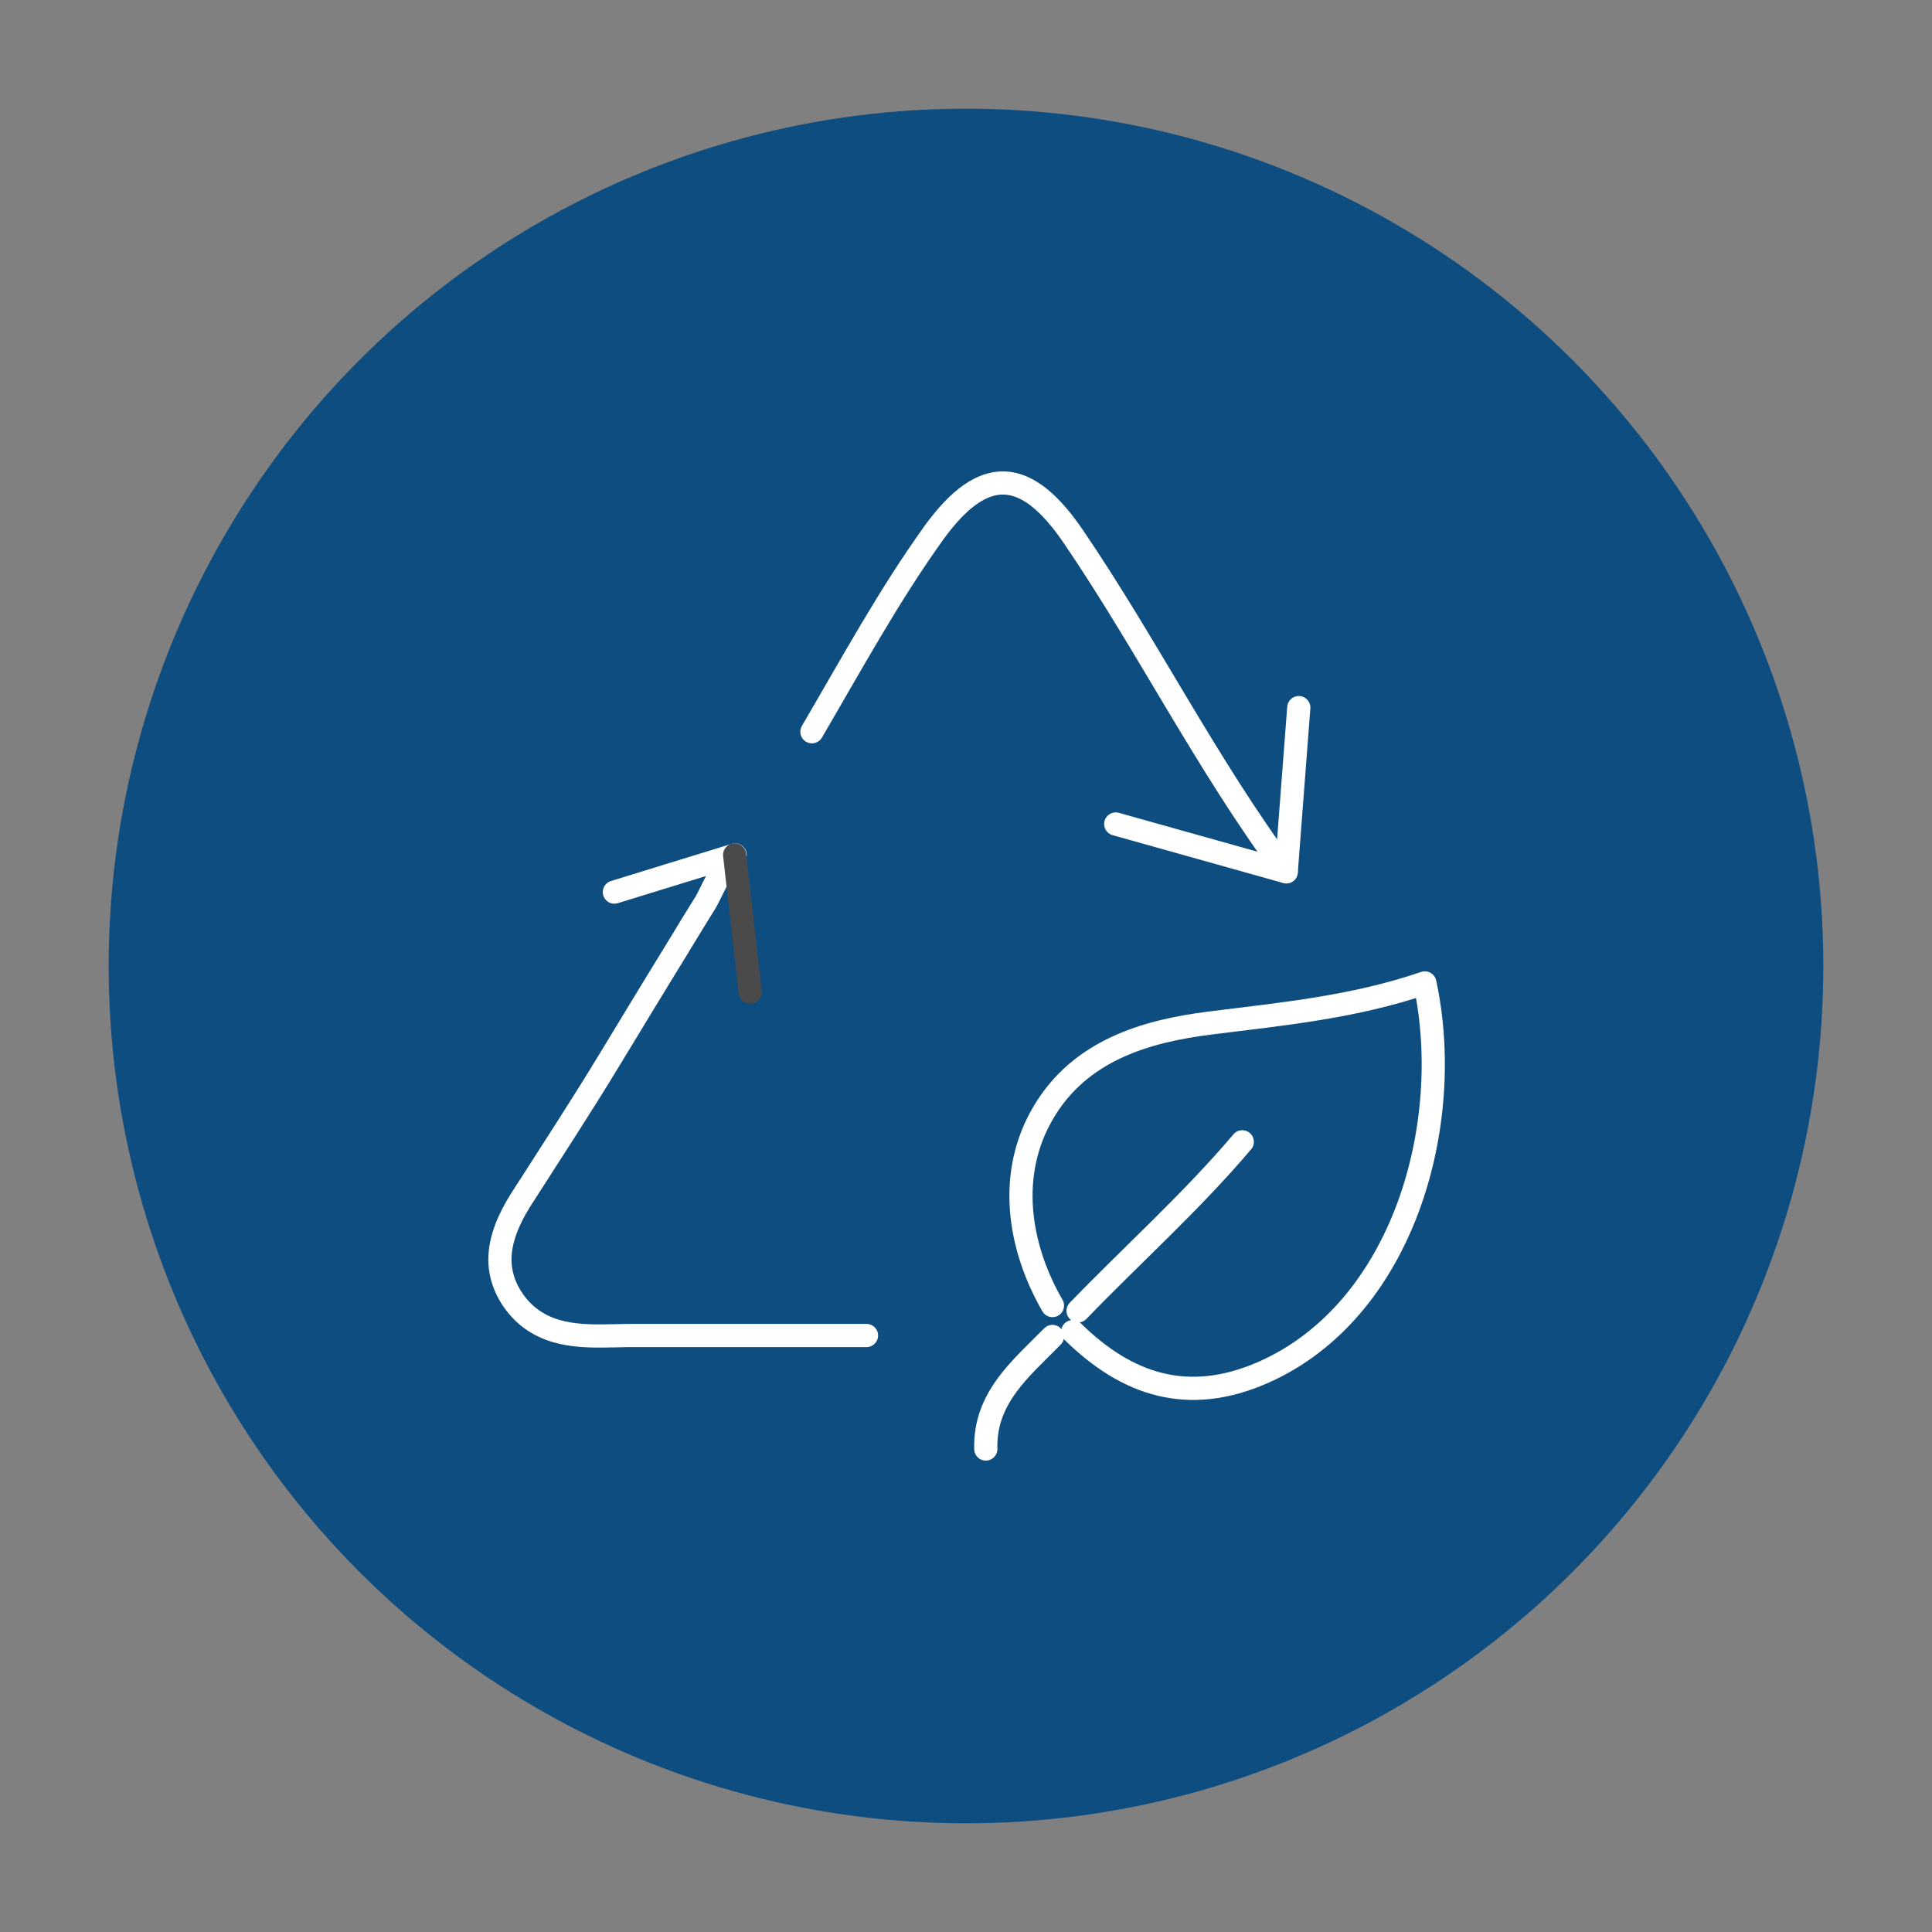
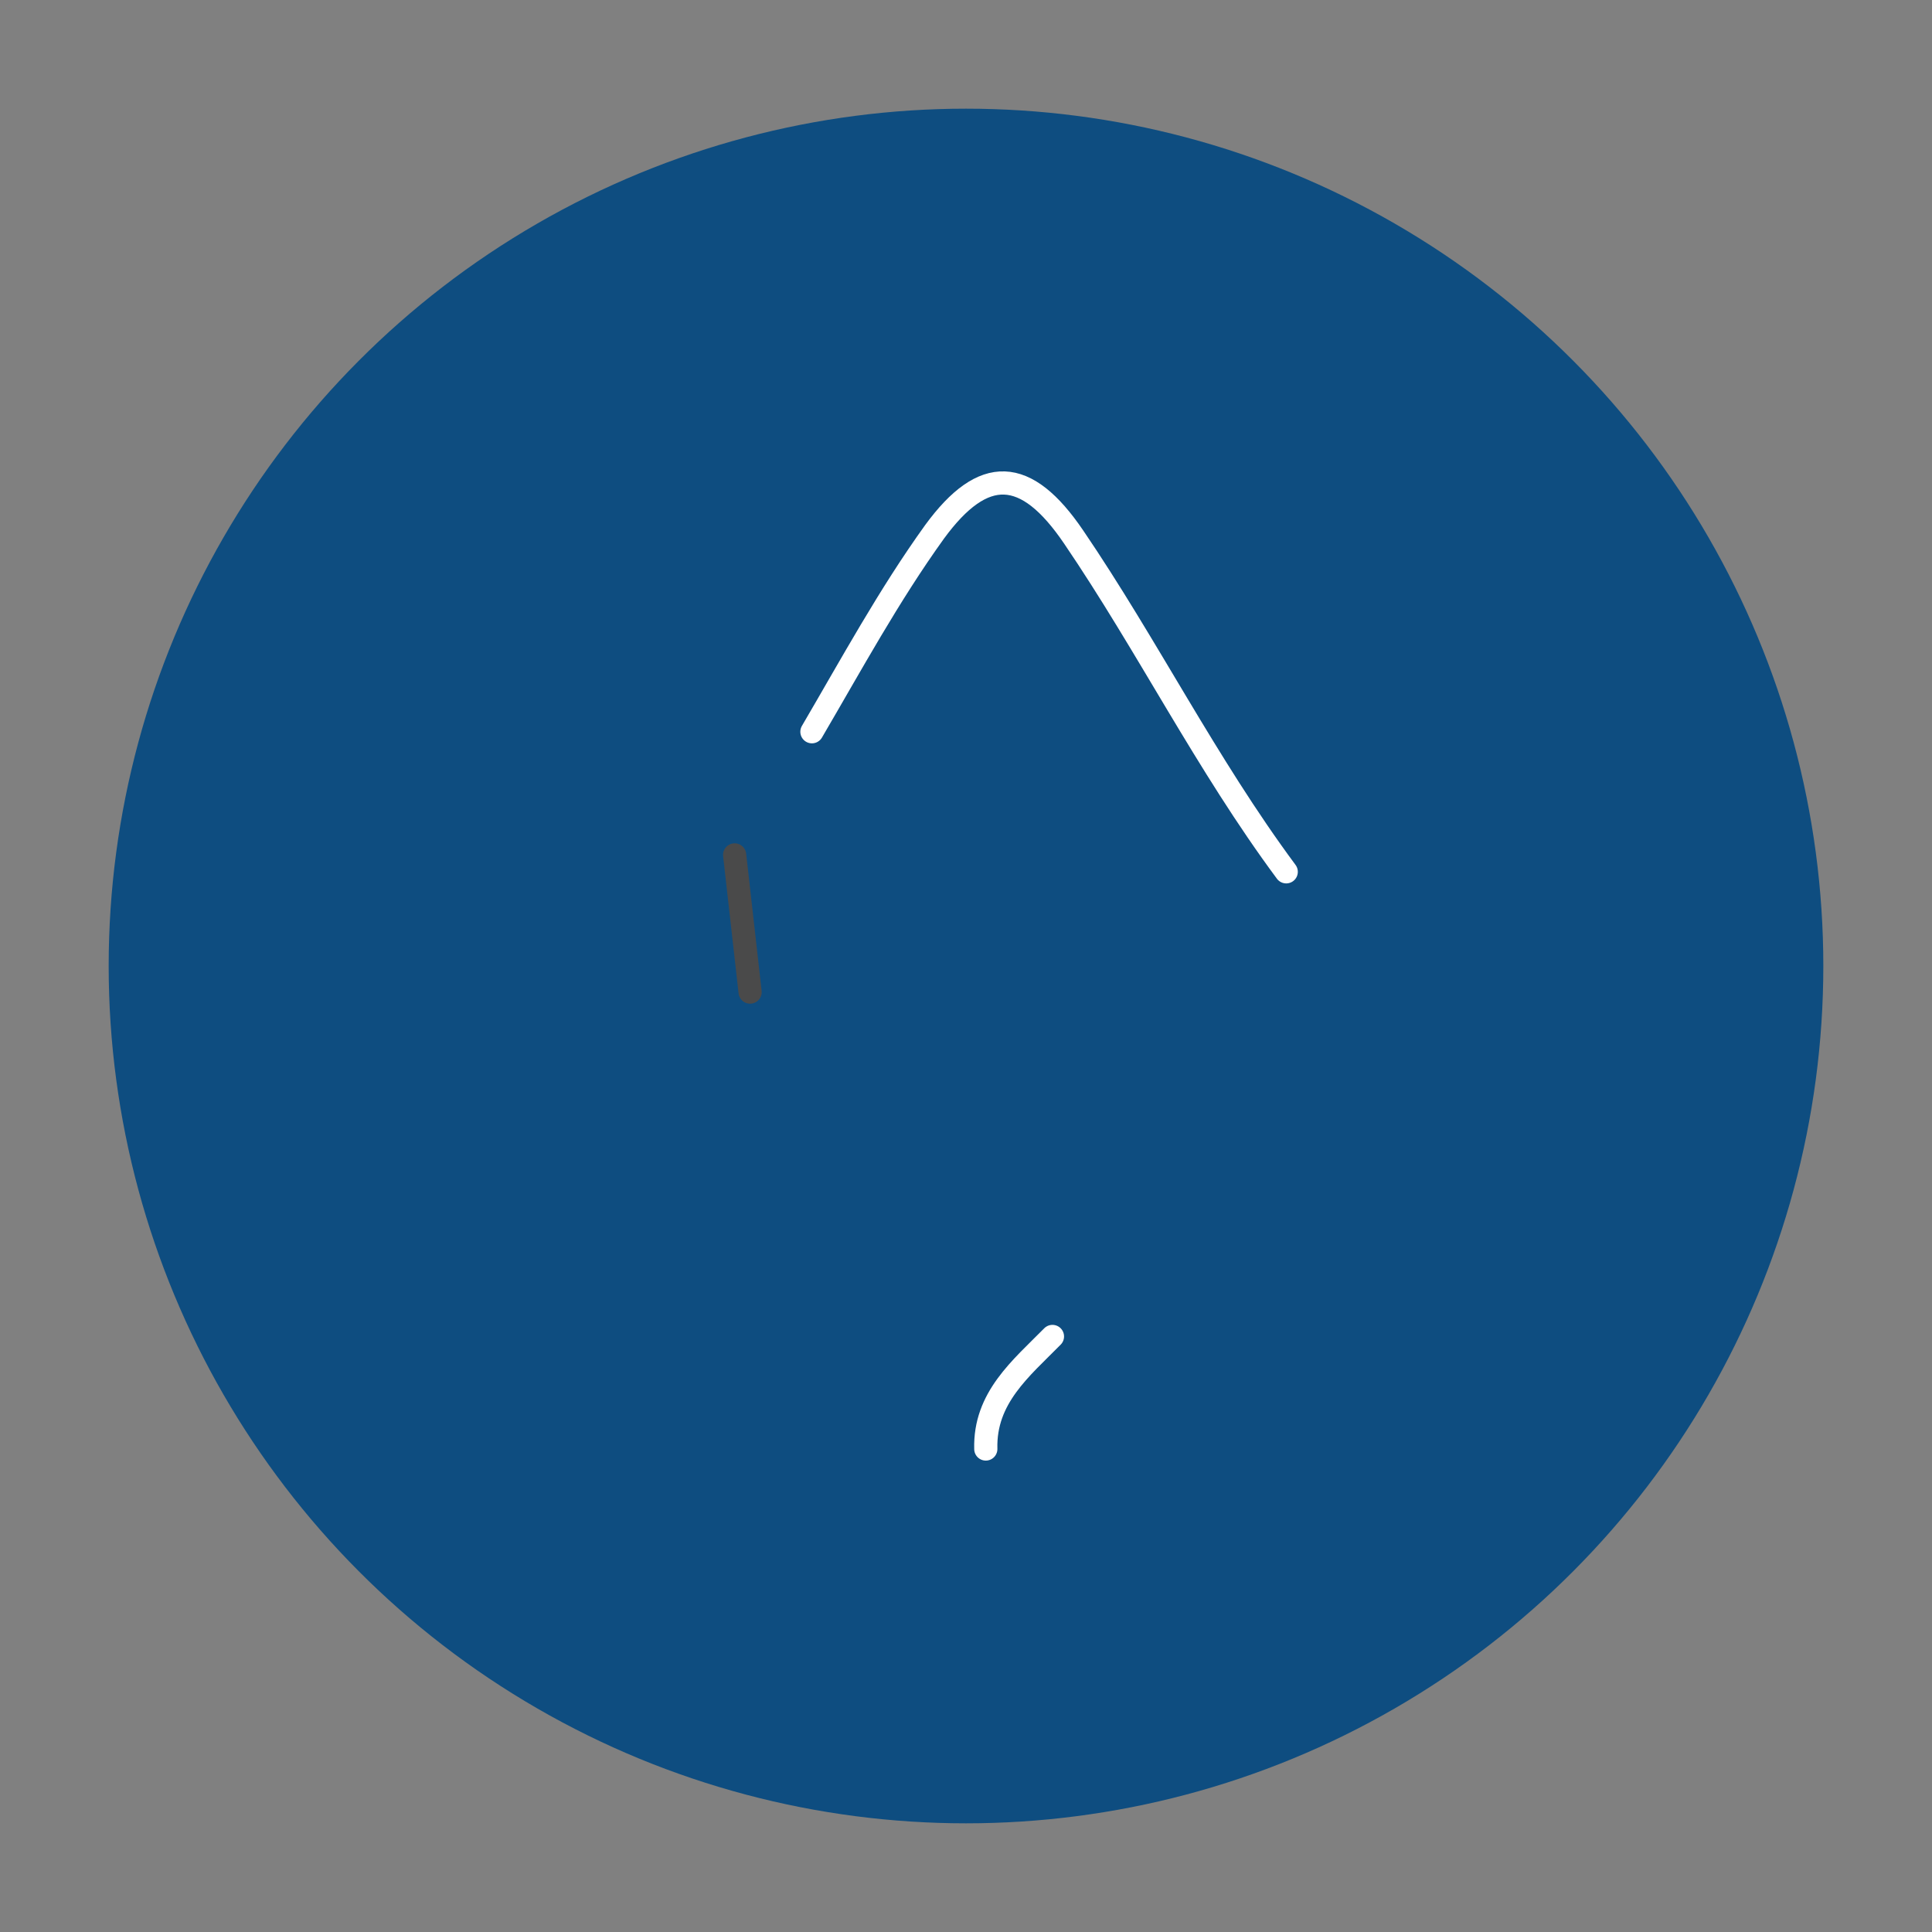
<svg xmlns="http://www.w3.org/2000/svg" id="Layer_1" version="1.1" viewBox="0 0 400 400">
  <rect x="0" y="0" width="400" height="400" fill="#808080" stroke="none" />
  <defs>
    <style>
      .st0 {
        fill: #0e4d80;
      }

      .st1 {
        stroke: #fff;
      }

      .st1, .st2 {
        fill: none;
        stroke-linecap: round;
        stroke-linejoin: round;
        stroke-width: 4.8px;
      }

      .st2 {
        stroke: #4a4a4a;
      }
    </style>
  </defs>
  <circle class="st0" cx="200" cy="200" r="177.5" />
  <g>
-     <path class="st1" d="M127.2,184.7s25-7.7,25-7.7c-1.8.5-5.1,8.1-6.1,9.8-2.2,3.5-4.3,7-6.5,10.6-4.5,7.3-8.9,14.6-13.4,22-6,9.9-12.3,19.5-18.5,29.2-2.3,3.7-4.2,7.9-4.2,12.2,0,4.4,2.2,8.6,5.5,11.5,6,5.1,13.8,4.3,21.1,4.2,6.7,0,13.5,0,20.2,0,9.7,0,19.4,0,29.1,0" />
-     <path class="st1" d="M217.9,270.3c-7.1-12.3-9.4-27.4-1.8-40.1,7.5-12.6,20.8-16.7,34.5-18.4,15.2-1.9,29.8-3.3,44.4-8.3,6.3,29.2-4.4,67.9-33.6,80.7-15.4,6.7-28,2.6-39.3-8.5" />
    <path class="st1" d="M266.3,180.5c-16.6-22.4-28.7-46.8-44-69.3-9.9-14.6-18.7-14.9-28.8-1.1-9.5,13.2-17.2,27.4-25.4,41.4" />
-     <path class="st1" d="M257.2,236.4c-10.5,12.4-22.7,23.3-34,35" />
    <path class="st1" d="M217.9,276.7c-6.5,6.6-14.1,12.7-13.8,23.3" />
  </g>
-   <polyline class="st1" points="268.9 146.5 266.3 180.5 231 170.6" />
  <line class="st2" x1="155.3" y1="205.4" x2="152.1" y2="177" />
</svg>